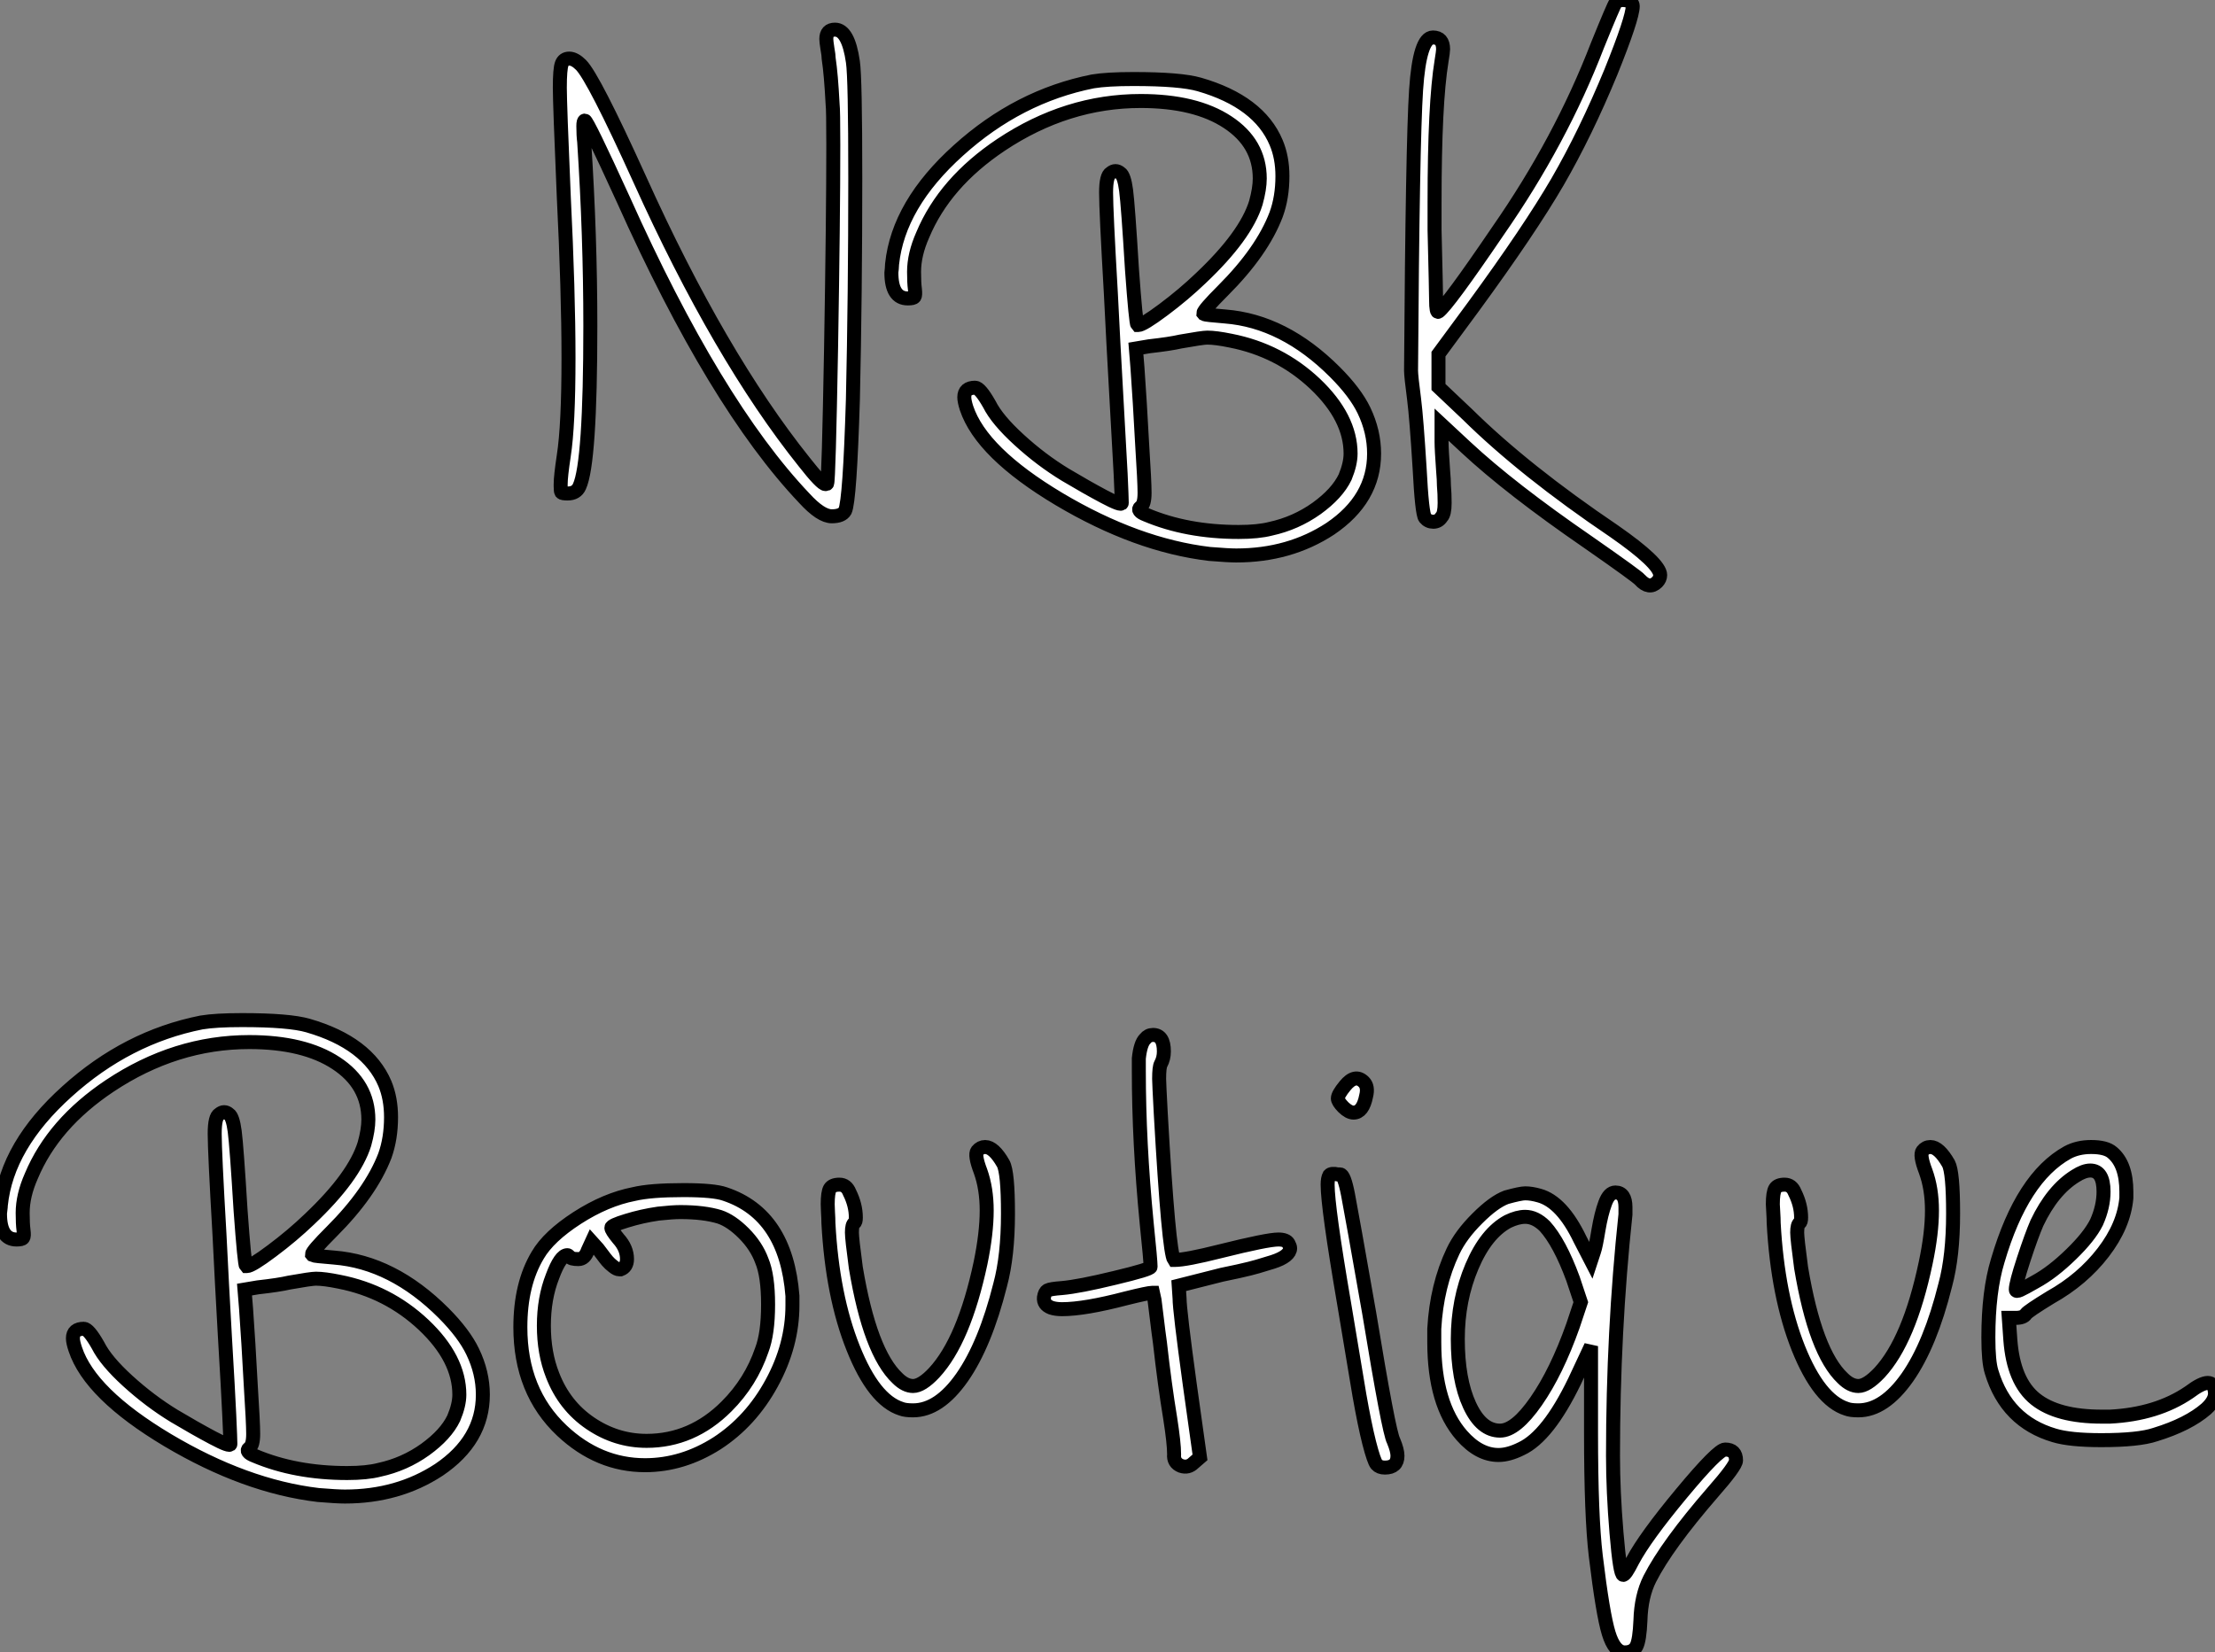
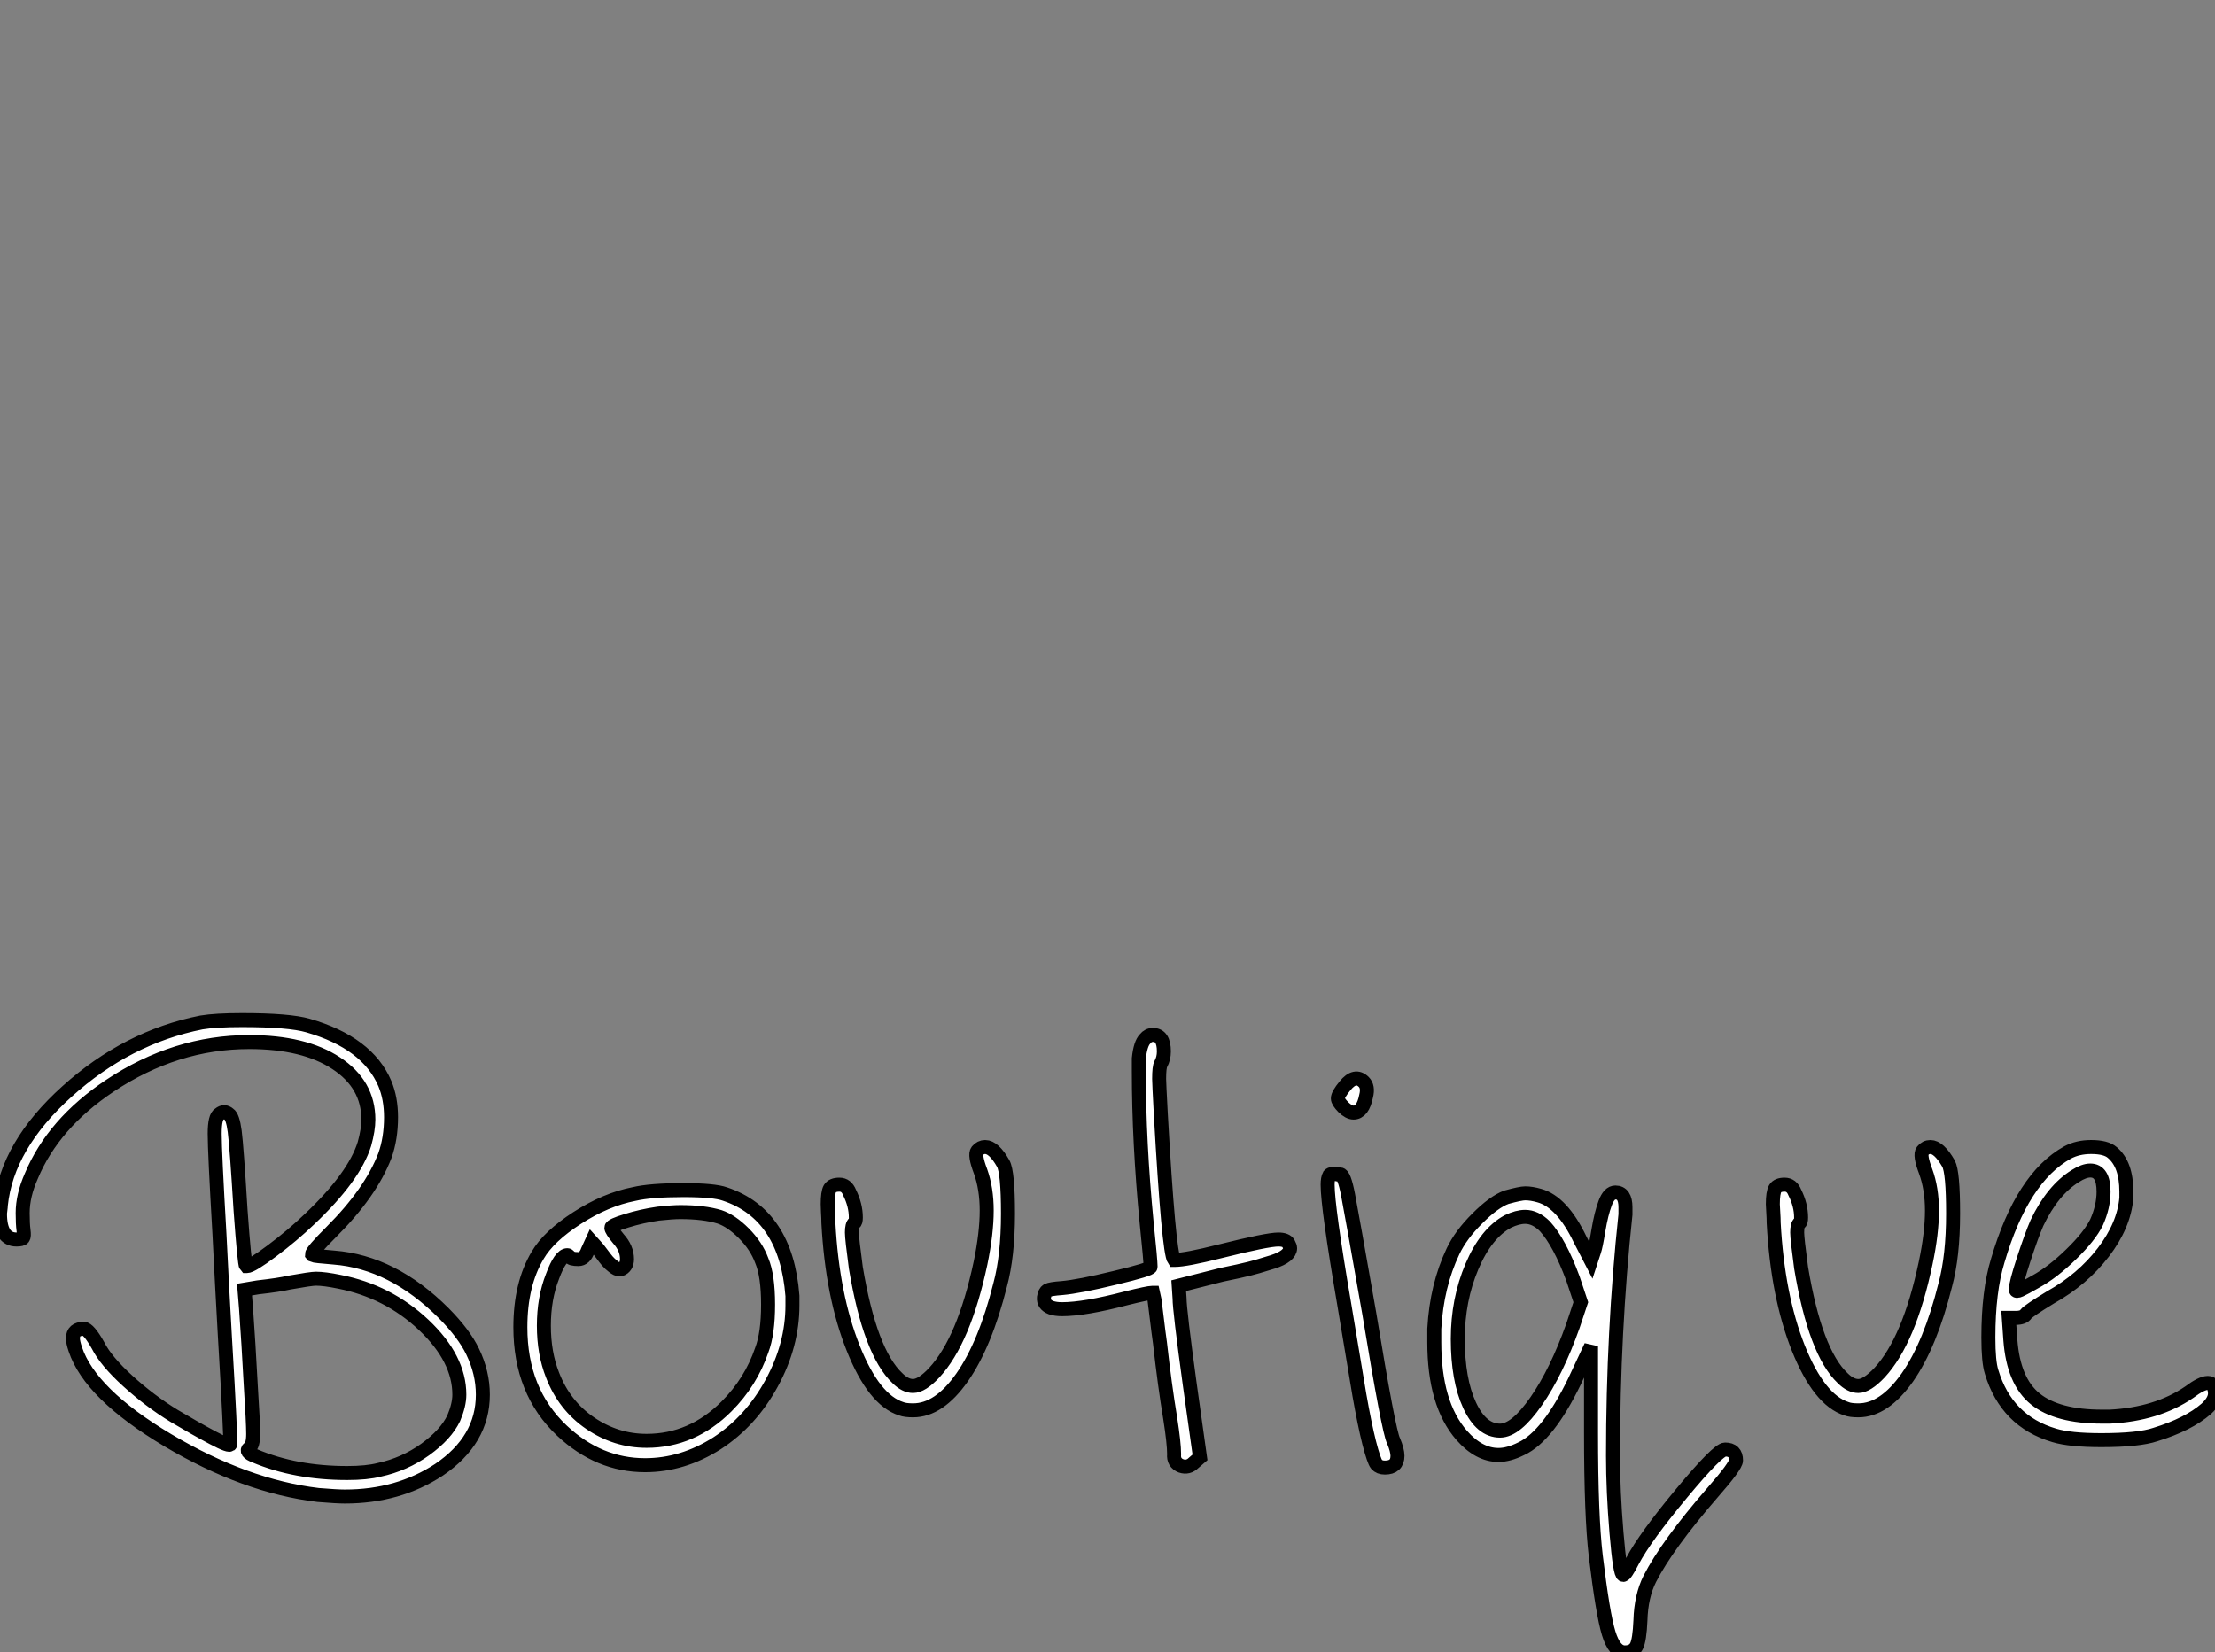
<svg xmlns="http://www.w3.org/2000/svg" viewBox="1 3.562 158.263 118.094">
  <rect x="1" y="3.562" width="158.263" height="118.094" fill="#808080" stroke="none" />
-   <path d="M20.61-38.70L20.61-38.70Q20.61-38.92 20.52-39.42Q20.44-39.93 20.44-40.10L20.44-40.10Q20.44-40.77 21.06-40.77L21.06-40.77Q22.01-40.77 22.34-38.47L22.34-38.47Q22.51-37.35 22.51-30.13L22.51-30.13Q22.51-21.84 22.34-14.34L22.34-14.34Q22.12-7.11 21.78-6.38L21.78-6.38Q21.56-5.99 20.83-5.99L20.83-5.99Q20.05-5.99 18.87-7.28L18.87-7.28Q12.49-14 5.94-28.62L5.94-28.62Q3.36-34.27 3.19-34.27L3.19-34.27Q3.08-34.27 3.08-33.88L3.08-33.88Q3.08-33.21 3.14-32.76L3.14-32.76Q3.58-26.04 3.58-19.60L3.58-19.60Q3.58-9.80 2.80-8.12L2.80-8.12Q2.58-7.62 1.96-7.62L1.96-7.62Q1.57-7.62 1.51-7.70Q1.46-7.78 1.46-8.12L1.46-8.12Q1.46-8.23 1.46-8.29L1.46-8.29Q1.46-8.85 1.68-10.30L1.68-10.30Q2.02-12.49 2.02-17.30L2.02-17.30Q2.02-22.01 1.68-28.90L1.68-28.90Q1.40-35.45 1.40-36.62L1.40-36.62Q1.40-37.97 1.54-38.33Q1.68-38.70 2.07-38.70Q2.46-38.70 2.91-38.25L2.91-38.25Q3.81-37.35 7.11-30.07L7.11-30.07Q12.82-17.42 18.87-9.86L18.87-9.86Q20.10-8.29 20.38-8.29L20.38-8.29Q20.50-8.29 20.50-8.34L20.50-8.34Q20.61-8.57 20.78-17.98Q20.94-27.38 20.94-32.54L20.94-32.54Q20.94-35.06 20.89-35.45L20.89-35.45Q20.78-37.58 20.61-38.70ZM49.34-18.54L49.34-18.54Q48.27-18.76 47.66-18.76L47.66-18.76Q47.32-18.76 45.75-18.48L45.75-18.48Q45.02-18.31 43.51-18.14L43.51-18.14L42.56-17.98L42.67-16.63Q42.84-14.28 43.01-11.09L43.01-11.09Q43.18-8.46 43.18-7.67L43.18-7.67Q43.18-6.83 42.90-6.66L42.90-6.66Q42.56-6.38 43.29-6.10L43.29-6.10Q46.20-4.87 49.90-4.87L49.90-4.87Q51.30-4.87 52.19-5.10L52.19-5.10Q53.98-5.49 55.47-6.55Q56.95-7.62 57.51-8.79L57.51-8.79Q57.90-9.74 57.90-10.47L57.90-10.47Q57.90-13.05 55.36-15.46Q52.81-17.86 49.34-18.54ZM39.48-37.07L39.48-37.07Q40.49-37.24 42.39-37.24L42.39-37.24Q45.75-37.24 47.10-36.85L47.10-36.85Q51.35-35.62 52.58-32.70L52.58-32.70Q53.03-31.64 53.03-30.30L53.03-30.30Q53.03-28.78 52.58-27.55L52.58-27.55Q51.58-24.92 48.78-22.12L48.78-22.12Q47.38-20.72 47.38-20.50L47.38-20.50L47.43-20.44Q47.54-20.38 48.94-20.27L48.94-20.27Q53.14-19.94 56.78-16.30L56.78-16.30Q58.24-14.84 58.86-13.55L58.86-13.55Q59.58-12.04 59.58-10.47L59.58-10.47Q59.58-7.22 56.45-5.10L56.45-5.10Q53.54-3.19 49.73-3.19L49.73-3.19Q49.17-3.19 47.82-3.30L47.82-3.30Q42.62-3.92 37.07-7.22Q31.53-10.53 30.46-13.72L30.46-13.72Q30.30-14.22 30.30-14.50L30.30-14.50Q30.30-15.18 31.08-15.18L31.08-15.18Q31.42-15.18 32.09-14L32.09-14Q32.65-12.88 34.22-11.45Q35.78-10.02 37.52-8.96L37.52-8.96Q39.03-8.06 40.29-7.39Q41.55-6.72 41.55-6.94L41.55-6.94Q41.55-7.28 41.47-9.02Q41.38-10.75 41.16-14.62Q40.94-18.48 40.77-21.95L40.77-21.95Q40.43-27.83 40.43-29.12L40.43-29.12Q40.43-30.35 40.77-30.52L40.77-30.52Q41.10-30.80 41.44-30.52L41.44-30.52Q41.72-30.35 41.86-29.29Q42-28.22 42.28-23.63L42.28-23.63Q42.56-19.77 42.67-19.66L42.67-19.66L42.73-19.66Q43.06-19.66 44.52-20.75Q45.98-21.84 47.21-23.02L47.21-23.02Q50.40-26.04 51.13-28.39L51.13-28.39Q51.41-29.40 51.41-30.13L51.41-30.13Q51.41-32.65 49.11-34.16Q46.82-35.67 42.90-35.67L42.90-35.67Q37.63-35.67 32.93-32.54L32.93-32.54Q28.90-29.85 27.33-26.10L27.33-26.10Q26.71-24.70 26.71-23.46L26.71-23.46Q26.71-22.68 26.77-22.23Q26.82-21.78 26.74-21.67Q26.66-21.56 26.26-21.56L26.26-21.56Q25.09-21.56 25.09-23.41L25.09-23.41Q25.09-23.46 25.12-23.69Q25.14-23.91 25.14-24.02L25.14-24.02Q25.59-28.28 29.88-32.14Q34.16-36.01 39.48-37.07ZM76.83-42.67L76.83-42.67Q77.06-42.95 77.56-42.87Q78.06-42.78 78.06-42.45L78.06-42.45Q78.06-41.61 76.50-37.74L76.50-37.74Q74.70-33.38 72.69-29.90Q70.67-26.43 66.70-21L66.70-21L64.18-17.58L64.18-15.23L66.25-13.27Q70.34-9.24 76.72-4.93L76.72-4.93Q80.02-2.63 80.02-1.79L80.02-1.79Q80.02-1.51 79.80-1.29L79.80-1.29Q79.24-0.73 78.57-1.46L78.57-1.46Q78.40-1.68 74.87-4.14L74.87-4.14Q69.33-7.95 66.14-10.92L66.14-10.92L64.40-12.54L64.40-11.31Q64.40-11.03 64.43-10.50Q64.46-9.97 64.51-9.27Q64.57-8.57 64.57-8.18L64.57-8.18Q64.62-7.62 64.62-6.94L64.62-6.94Q64.62-6.16 64.40-5.94L64.40-5.94Q64.18-5.60 63.81-5.60Q63.45-5.60 63.22-5.88Q63-6.16 62.83-9.46L62.83-9.46Q62.61-12.99 62.44-14.34L62.44-14.34Q62.22-16.02 62.22-16.41L62.22-16.41Q62.33-32.70 62.58-36.46Q62.83-40.21 63.78-40.21L63.78-40.21Q64.51-40.21 64.51-39.37L64.51-39.37Q64.51-39.20 64.40-38.53L64.40-38.53Q63.90-35.50 63.90-28.45L63.90-28.45L63.90-26.43Q64.01-21.95 64.01-21.45L64.01-21.45Q64.01-20.50 64.18-20.61L64.18-20.61Q64.85-21.11 68.43-26.38L68.43-26.38Q72.91-32.82 75.54-39.65L75.54-39.65Q76.72-42.56 76.83-42.67Z" fill="white" stroke="black" transform="translate(40 0) scale(1 1) translate(-0.4 46.45)" />
  <path d="M25.65-18.54L25.65-18.54Q24.58-18.76 23.97-18.76L23.97-18.76Q23.63-18.76 22.06-18.48L22.06-18.48Q21.34-18.31 19.82-18.14L19.82-18.14L18.87-17.98L18.98-16.63Q19.15-14.28 19.32-11.09L19.32-11.09Q19.49-8.46 19.49-7.67L19.49-7.67Q19.49-6.83 19.21-6.66L19.21-6.66Q18.87-6.38 19.60-6.10L19.60-6.10Q22.51-4.87 26.21-4.87L26.21-4.87Q27.61-4.87 28.50-5.10L28.50-5.10Q30.30-5.49 31.78-6.55Q33.26-7.62 33.82-8.79L33.82-8.79Q34.22-9.74 34.22-10.47L34.22-10.47Q34.22-13.05 31.67-15.46Q29.12-17.86 25.65-18.54ZM15.79-37.07L15.79-37.07Q16.80-37.24 18.70-37.24L18.70-37.24Q22.06-37.24 23.41-36.85L23.41-36.85Q27.66-35.62 28.90-32.70L28.90-32.70Q29.34-31.64 29.34-30.30L29.34-30.30Q29.34-28.78 28.90-27.55L28.90-27.55Q27.89-24.92 25.09-22.12L25.09-22.12Q23.69-20.72 23.69-20.50L23.69-20.50L23.74-20.44Q23.86-20.38 25.26-20.27L25.26-20.27Q29.46-19.94 33.10-16.30L33.10-16.30Q34.55-14.84 35.17-13.55L35.17-13.55Q35.90-12.04 35.90-10.47L35.90-10.47Q35.90-7.22 32.76-5.10L32.76-5.10Q29.85-3.19 26.04-3.19L26.04-3.19Q25.48-3.19 24.14-3.30L24.14-3.30Q18.93-3.92 13.38-7.22Q7.84-10.53 6.78-13.72L6.78-13.72Q6.61-14.22 6.61-14.50L6.61-14.50Q6.61-15.18 7.39-15.18L7.39-15.18Q7.73-15.18 8.40-14L8.40-14Q8.96-12.88 10.53-11.45Q12.10-10.02 13.83-8.96L13.83-8.96Q15.34-8.06 16.60-7.39Q17.86-6.72 17.86-6.94L17.86-6.94Q17.86-7.28 17.78-9.02Q17.70-10.75 17.47-14.62Q17.25-18.48 17.08-21.95L17.08-21.95Q16.74-27.83 16.74-29.12L16.74-29.12Q16.74-30.35 17.08-30.52L17.08-30.52Q17.42-30.80 17.75-30.52L17.75-30.52Q18.03-30.35 18.17-29.29Q18.31-28.22 18.59-23.63L18.59-23.63Q18.87-19.77 18.98-19.66L18.98-19.66L19.04-19.66Q19.38-19.66 20.83-20.75Q22.29-21.84 23.52-23.02L23.52-23.02Q26.71-26.04 27.44-28.39L27.44-28.39Q27.72-29.40 27.72-30.13L27.72-30.13Q27.72-32.65 25.42-34.16Q23.13-35.67 19.21-35.67L19.21-35.67Q13.94-35.67 9.24-32.54L9.24-32.54Q5.21-29.85 3.64-26.10L3.64-26.10Q3.02-24.70 3.02-23.46L3.02-23.46Q3.02-22.68 3.08-22.23Q3.14-21.78 3.05-21.67Q2.97-21.56 2.58-21.56L2.58-21.56Q1.40-21.56 1.40-23.41L1.40-23.41Q1.40-23.46 1.43-23.69Q1.46-23.91 1.46-24.02L1.46-24.02Q1.90-28.28 6.19-32.14Q10.47-36.01 15.79-37.07ZM52.81-23.18L52.81-23.18Q51.69-23.52 50.01-23.52L50.01-23.52Q49.45-23.52 48.44-23.41L48.44-23.41Q47.26-23.24 46.17-22.90Q45.08-22.57 45.08-22.40Q45.08-22.23 45.58-21.62L45.58-21.62Q46.20-20.94 46.20-20.16L46.20-20.16Q46.20-19.60 45.75-19.43L45.75-19.43L45.64-19.43Q45.47-19.43 45.22-19.63Q44.97-19.82 44.80-20.02Q44.63-20.22 44.41-20.52Q44.18-20.83 44.13-20.89L44.13-20.89L43.68-21.39L43.40-20.78Q43.18-20.16 42.73-20.16L42.73-20.16Q42.17-20.16 42.11-20.33L42.11-20.33Q42-20.44 41.94-20.44L41.94-20.44Q41.44-20.44 40.88-18.93L40.88-18.93Q40.26-17.36 40.26-15.40Q40.26-13.44 40.88-11.87L40.88-11.87Q41.72-9.69 43.57-8.43Q45.42-7.17 47.60-7.17L47.60-7.17Q50.85-7.17 53.31-9.63L53.31-9.63Q55.05-11.37 55.83-13.66L55.83-13.66Q56.28-14.84 56.28-16.91Q56.28-18.98 55.83-20.05L55.83-20.05Q55.44-21.11 54.54-22.01Q53.65-22.90 52.81-23.18ZM46.70-24.81L46.70-24.81Q47.88-25.09 50.23-25.09L50.23-25.09Q52.42-25.09 53.20-24.81L53.20-24.81Q57.57-23.35 58.02-17.53L58.02-17.53L58.02-16.86Q58.02-14 56.53-11.28Q55.05-8.57 52.64-7L52.64-7Q50.18-5.43 47.49-5.43L47.49-5.43Q44.18-5.43 41.55-7.90L41.55-7.90Q38.58-10.70 38.58-15.29L38.58-15.29Q38.58-18.37 39.82-20.44L39.82-20.44Q40.60-21.78 42.64-23.10Q44.69-24.42 46.70-24.81ZM71.46-26.43Q71.01-27.61 71.23-27.89Q71.46-28.17 71.79-28.17L71.79-28.17Q72.41-28.17 73.08-26.99L73.08-26.99Q73.42-26.38 73.42-23.41L73.42-23.41Q73.42-20.38 72.86-18.31L72.86-18.31Q71.79-14.06 70.14-11.70Q68.49-9.35 66.64-9.35L66.64-9.35Q66.08-9.35 65.80-9.46L65.80-9.46Q63.84-10.08 62.36-13.80Q60.87-17.53 60.59-22.74L60.59-22.74Q60.59-23.07 60.56-23.52Q60.54-23.97 60.54-24.08L60.54-24.08Q60.54-24.92 60.70-25.20Q60.87-25.48 61.38-25.48Q61.88-25.48 62.10-24.92L62.10-24.92Q62.55-24.02 62.55-23.13L62.55-23.13Q62.55-22.79 62.44-22.74L62.44-22.74Q62.27-22.62 62.27-22.06L62.27-22.06Q62.27-21.62 62.55-19.54L62.55-19.54Q63.56-13.50 65.52-11.65L65.52-11.65Q66.08-11.09 66.64-11.09L66.64-11.09Q67.26-11.09 68.15-12.04L68.15-12.04Q70.28-14.34 71.46-19.88L71.46-19.88Q71.90-22.01 71.90-23.63L71.90-23.63Q71.90-25.20 71.46-26.43L71.46-26.43ZM83.22-35.90L83.22-35.90Q83.44-36.18 83.78-36.18L83.78-36.18Q84.56-36.18 84.56-35L84.56-35Q84.56-34.50 84.34-34.10L84.34-34.10Q84.22-33.88 84.22-33.04L84.22-33.04Q84.22-32.76 84.34-30.52L84.34-30.52Q84.90-20.66 85.29-20.10L85.29-20.10L85.34-20.10Q86.13-20.10 88.59-20.72L88.59-20.72Q91.95-21.56 92.74-21.56L92.74-21.56Q93.30-21.56 93.46-21.28L93.46-21.28Q93.58-21.06 93.58-20.94L93.58-20.94Q93.58-20.66 93.27-20.41Q92.96-20.16 92.34-19.96Q91.73-19.77 91.25-19.63Q90.78-19.49 89.88-19.29Q88.98-19.10 88.70-19.04L88.70-19.04L85.62-18.26L85.68-17.36Q85.68-16.52 86.41-11.20L86.41-11.20L87.14-5.99L86.69-5.60Q86.30-5.21 85.79-5.38L85.79-5.38Q85.23-5.60 85.29-6.22L85.29-6.22Q85.29-7 85.01-8.79L85.01-8.79Q84.62-11.14 84.28-14.17L84.28-14.17Q84.17-14.95 84.06-15.88Q83.94-16.80 83.89-17.25L83.89-17.25L83.78-17.75L83.72-17.75Q83.44-17.75 81.87-17.36L81.87-17.36Q78.90-16.58 77.28-16.58L77.28-16.58Q76.83-16.58 76.50-16.69L76.50-16.69Q75.94-16.91 75.99-17.42L75.99-17.42Q76.05-17.81 76.24-17.92Q76.44-18.03 77.28-18.09L77.28-18.09Q78.51-18.20 81.06-18.82Q83.61-19.43 83.61-19.60L83.61-19.60Q83.61-20.05 83.33-22.74L83.33-22.74Q82.77-28.50 82.77-33.60L82.77-33.60L82.77-34.50Q82.88-35.56 83.22-35.90ZM97.50-32.54L97.50-32.54Q98.22-33.43 98.84-32.82L98.84-32.82Q99.18-32.48 99.01-31.81L99.01-31.81Q98.78-30.63 98.11-30.63L98.11-30.63Q97.78-30.63 97.38-31.02Q96.99-31.42 96.99-31.64L96.99-31.64Q96.99-31.92 97.50-32.54ZM96.38-26.15L96.38-26.15Q96.54-26.32 96.99-26.21L96.99-26.21L97.05-26.21L97.16-26.21Q97.44-26.21 97.72-24.75Q98.00-23.30 99.23-16.30L99.23-16.30Q100.63-7.78 100.97-7.17L100.97-7.17Q101.25-6.50 101.25-6.10L101.25-6.10Q101.25-5.26 100.35-5.26L100.35-5.26Q99.96-5.26 99.76-5.49Q99.57-5.71 99.23-7.03Q98.90-8.34 98.53-10.44Q98.17-12.54 97.44-16.97L97.44-16.97Q96.26-23.86 96.26-25.48L96.26-25.48Q96.26-25.93 96.38-26.15ZM111.78-22.51L111.78-22.51Q111.10-23.18 110.38-23.18L110.38-23.18Q109.82-23.18 109.14-22.85L109.14-22.85Q107.58-22.01 106.57-19.63Q105.56-17.25 105.56-14.45L105.56-14.45Q105.56-11.54 106.40-9.72Q107.24-7.90 108.58-7.90L108.58-7.90Q109.70-7.90 111.16-10.00Q112.62-12.10 113.79-15.40L113.79-15.40L114.35-17.08L113.79-18.76Q112.84-21.34 111.78-22.51ZM109.03-24.58L109.03-24.58Q110.04-24.86 110.38-24.86L110.38-24.86Q110.82-24.86 111.38-24.70L111.38-24.70Q113.01-24.25 114.30-21.56L114.30-21.56L115.08-20.05L115.30-20.72Q115.42-21.06 115.61-22.23Q115.81-23.41 116.09-24.16Q116.37-24.92 116.82-24.92L116.82-24.92Q117.54-24.92 117.54-23.86L117.54-23.86L117.54-23.35Q116.65-15.01 116.65-6.10L116.65-6.10Q116.65-3.58 116.90-0.59Q117.15 2.41 117.38 2.41L117.38 2.41Q117.54 2.41 118.05 1.40L118.05 1.40Q118.94-0.28 121.55-3.42Q124.15-6.55 124.66-6.55L124.66-6.55Q125.44-6.55 125.44-5.77L125.44-5.77Q125.44-5.38 123.76-3.47L123.76-3.47Q120.51 0.28 119.28 2.69L119.28 2.69Q118.66 3.92 118.61 5.66L118.61 5.66Q118.55 7.06 118.33 7.50Q118.10 7.95 117.49 7.95L117.49 7.95Q116.76 7.95 116.34 6.58Q115.92 5.21 115.42 1.06L115.42 1.06Q115.08-1.79 115.08-7.73L115.08-7.73L115.08-13.94L113.90-11.42Q112.00-7.50 110.10-6.61L110.10-6.61Q109.20-6.16 108.47-6.16L108.47-6.16Q107.07-6.16 105.84-7.56L105.84-7.56Q103.88-9.80 103.88-14.22L103.88-14.22L103.88-15.18Q104.05-18.26 105.22-20.72L105.22-20.72Q105.78-21.90 106.96-23.07Q108.14-24.25 109.03-24.58ZM138.99-26.43Q138.54-27.61 138.77-27.89Q138.99-28.17 139.33-28.17L139.33-28.17Q139.94-28.17 140.62-26.99L140.62-26.99Q140.95-26.38 140.95-23.41L140.95-23.41Q140.95-20.38 140.39-18.31L140.39-18.31Q139.33-14.06 137.68-11.70Q136.02-9.35 134.18-9.35L134.18-9.35Q133.62-9.35 133.34-9.46L133.34-9.46Q131.38-10.08 129.89-13.80Q128.41-17.53 128.13-22.74L128.13-22.74Q128.13-23.07 128.10-23.52Q128.07-23.97 128.07-24.08L128.07-24.08Q128.07-24.92 128.24-25.20Q128.41-25.48 128.91-25.48Q129.42-25.48 129.64-24.92L129.64-24.92Q130.09-24.02 130.09-23.13L130.09-23.13Q130.09-22.79 129.98-22.74L129.98-22.74Q129.81-22.62 129.81-22.06L129.81-22.06Q129.81-21.62 130.09-19.54L130.09-19.54Q131.10-13.50 133.06-11.65L133.06-11.65Q133.62-11.09 134.18-11.09L134.18-11.09Q134.79-11.09 135.69-12.04L135.69-12.04Q137.82-14.34 138.99-19.88L138.99-19.88Q139.44-22.01 139.44-23.63L139.44-23.63Q139.44-25.20 138.99-26.43L138.99-26.43ZM151.20-22.79L151.20-22.79Q151.70-23.91 151.70-24.98L151.70-24.98Q151.70-26.49 150.75-26.49L150.75-26.49Q150.30-26.49 149.69-26.10L149.69-26.10Q148.06-25.09 146.94-22.74L146.94-22.74Q146.55-21.84 145.99-20.13Q145.43-18.42 145.43-17.98L145.43-17.98Q145.43-17.81 145.74-17.95Q146.05-18.09 146.83-18.54L146.83-18.54Q148.06-19.21 149.38-20.50Q150.70-21.78 151.20-22.79ZM149.13-27.78L149.13-27.78Q149.86-28.17 150.81-28.17L150.81-28.17Q151.87-28.17 152.32-27.78L152.32-27.78Q153.33-26.94 153.33-24.98L153.33-24.98L153.33-24.53Q153.16-22.57 151.68-20.64Q150.19-18.70 147.90-17.42L147.90-17.42Q146.33-16.46 146.16-16.24L146.16-16.24Q145.99-15.96 145.43-15.96L145.43-15.96L144.93-15.96L145.04-14.39Q145.26-11.42 146.83-10.16Q148.40-8.90 151.59-8.90L151.59-8.90L152.15-8.90Q155.51-9.07 157.81-10.64L157.81-10.64Q158.70-11.31 159.15-11.31Q159.60-11.31 159.66-10.64L159.66-10.64Q159.71-10.08 159.04-9.46L159.04-9.46Q157.75-8.34 155.40-7.62L155.40-7.62Q154.22-7.22 151.54-7.22L151.54-7.22Q149.30-7.22 148.18-7.56L148.18-7.56Q144.76-8.57 143.70-12.10L143.70-12.10Q143.47-12.82 143.47-14.56L143.47-14.56Q143.47-17.86 144.14-20.05L144.14-20.05Q145.88-25.98 149.13-27.78Z" fill="white" stroke="black" transform="translate(0 67.2) scale(1 1) translate(-0.4 46.506)" />
</svg>